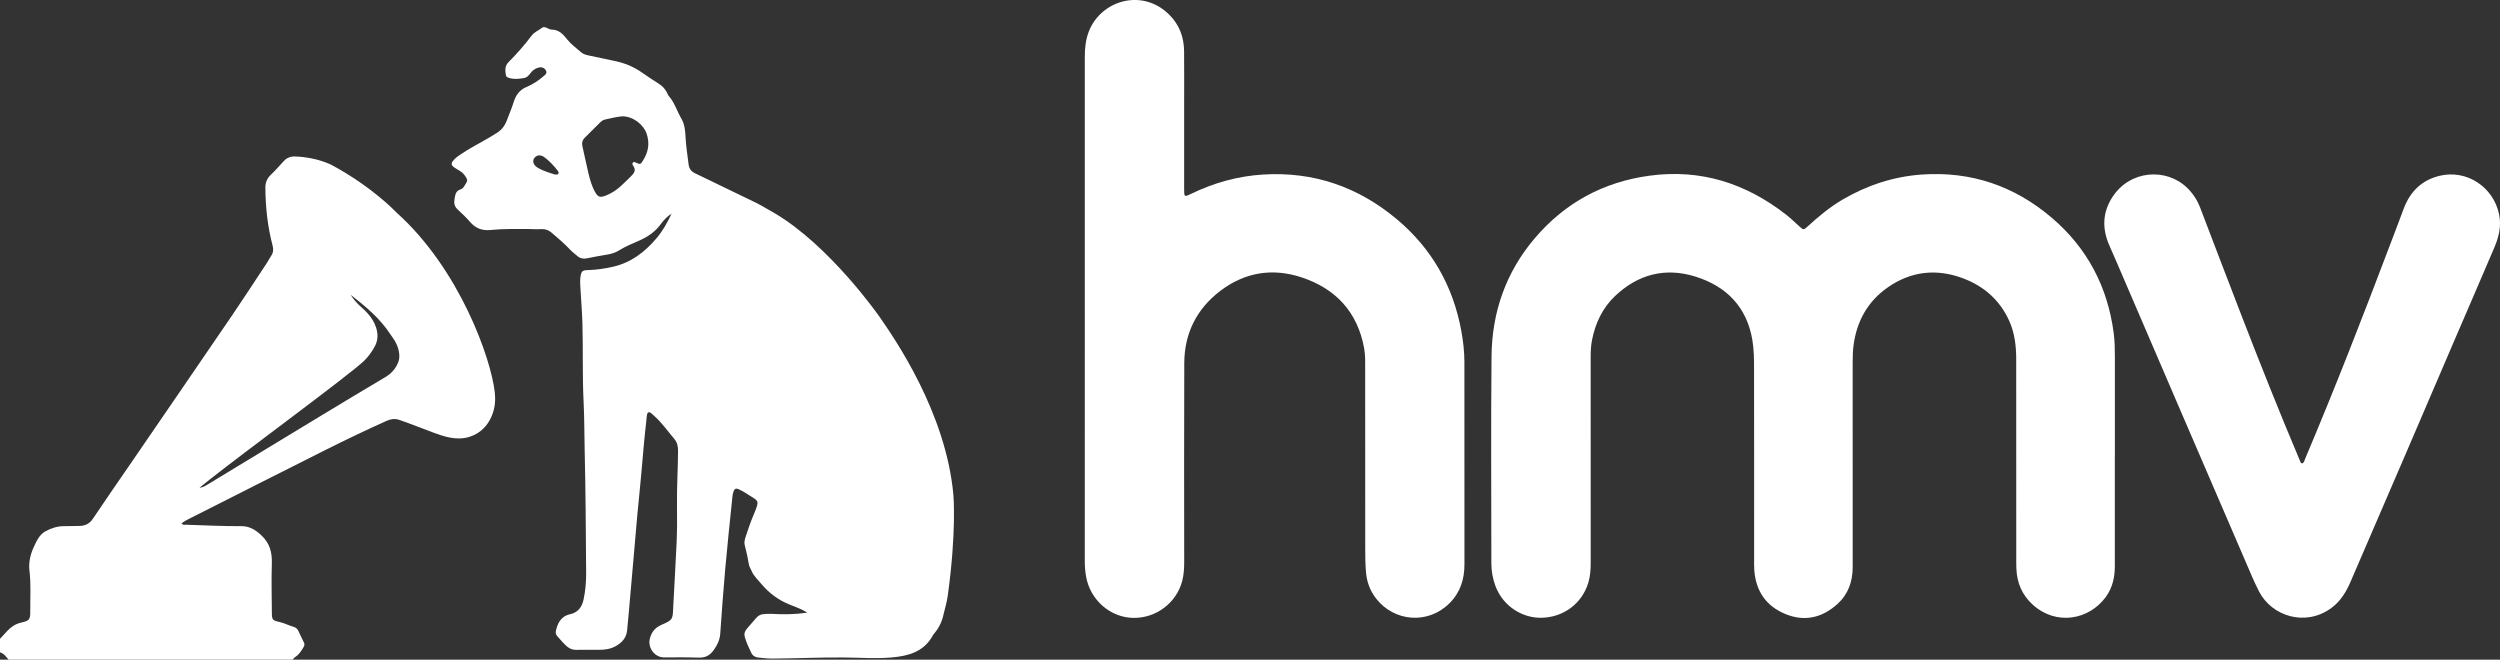
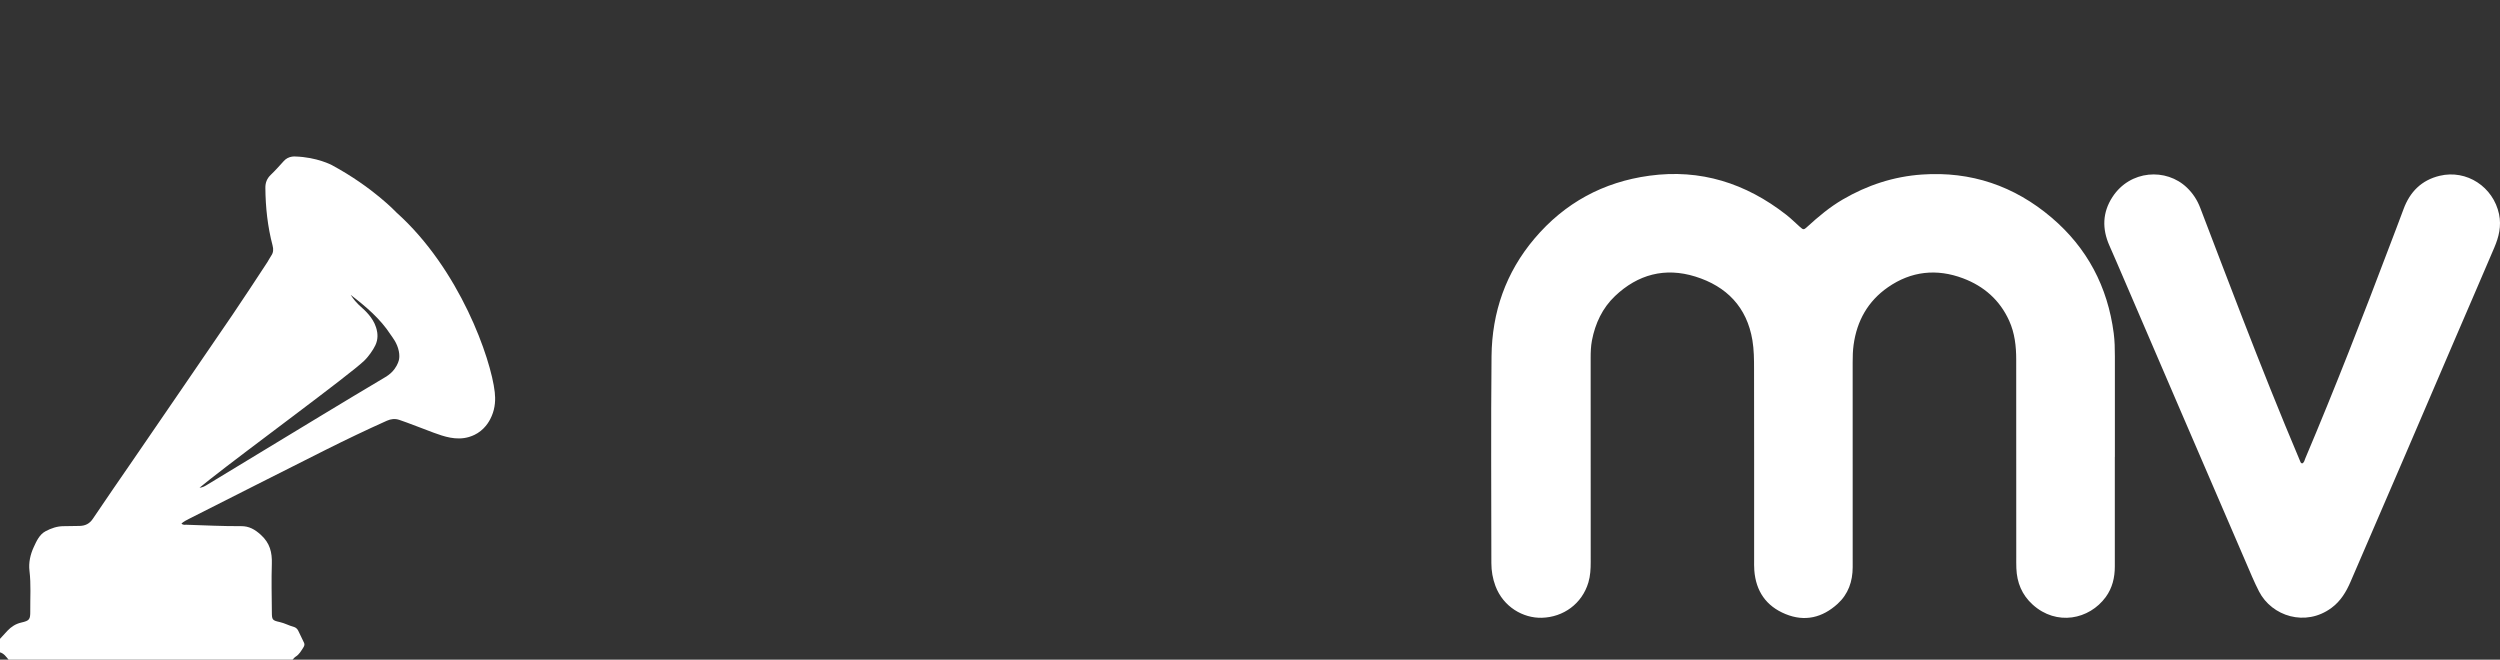
<svg xmlns="http://www.w3.org/2000/svg" id="Layer_2" version="1.1" viewBox="0 0 1020.95 269.39">
  <rect x="0" y="0" width="1020.95" height="269.39" fill="#333333" stroke="none" />
  <defs>
    <style>
      .st0 {
        fill: #fff;
      }
    </style>
  </defs>
  <g id="Layer_1-2">
    <path class="st0" d="M0,260.89c1.01-1.1,2-2.22,3.03-3.3,1.58-1.66,3.4-2.84,5.7-3.36,3.3-.75,3.66-1.28,3.63-4.6-.05-5.49.34-11-.32-16.48-.41-3.43.36-6.73,1.74-9.72,1.11-2.41,2.31-5.15,4.84-6.49,2.26-1.2,4.73-2.07,7.4-2.06,2.17,0,4.33-.04,6.5-.1,2.29-.06,4.04-.88,5.41-2.93,5.37-8.03,10.91-15.96,16.37-23.93,13.56-19.79,27.15-39.57,40.67-59.4,4.83-7.09,9.49-14.29,14.22-21.46.55-.83.96-1.76,1.53-2.57.95-1.33,1-2.68.59-4.25-2.02-7.69-2.87-15.54-2.94-23.48-.02-2.16.63-3.84,2.18-5.33,1.86-1.78,3.59-3.71,5.31-5.63.48-.53.99-.94,1.54-1.23,1.34-.71,2.63-.68,3.13-.66,8.95.26,15,3.52,15,3.52,16.74,9.03,26.37,19.35,26.37,19.35,25.82,23.11,38.62,59.67,40.15,73.38.32,2.84.24,6.28-1.25,9.74-.53,1.24-2.06,4.65-5.73,6.96-.44.28-1.73,1.06-3.56,1.6-5.23,1.54-10.27-.24-14.4-1.75-2.41-.88-11.15-4.3-14.04-5.24-1.77-.58-3.39-.4-5.08.35-8.44,3.78-16.78,7.78-25.05,11.92-18.62,9.34-37.19,18.77-55.78,28.16-1.03.52-2.07,1.04-3.06,1.9.67.72,1.45.48,2.12.5,7.41.23,14.81.62,22.22.57,3.25-.03,5.63,1.31,8.11,3.57,3.69,3.36,4.61,7.16,4.46,11.83-.21,6.58-.04,13.16.01,19.75.02,3.1.17,3.34,3.24,4.02,1.98.44,3.72,1.44,5.66,1.95.84.22,1.48.79,1.87,1.57.82,1.64,1.59,3.3,2.38,4.95.32.68.11,1.28-.27,1.88-.9,1.4-1.68,2.87-3.18,3.79-.48.29-.83.81-1.24,1.22H3.5c-1-1.2-1.87-2.54-3.5-3v-5.5h0ZM143.2,120.4c.55.88,1.15,1.7,1.8,2.47,1.02,1.2,1.9,1.97,2.23,2.27,1.84,1.65,5.05,4.51,6.33,8.52.3.94.93,3.01.38,5.48-.32,1.41-.9,2.42-1.55,3.51-.11.18-1.65,2.74-3.71,4.72-6.05,5.79-47.69,36.33-63.01,48.44-1.98,1.57-3.53,2.83-4.19,3.37,1.09-.08,1.95-.51,2.77-1,7.26-4.4,14.52-8.82,21.78-13.21,17.09-10.35,34.15-20.76,51.33-30.96,1.59-.95,2.83-2.03,3.77-3.33,1.4-1.92,1.76-3.5,1.83-3.89.13-.69.23-1.79-.09-3.4-.68-3.39-2.71-5.76-3.32-6.69-4.28-6.6-10.2-11.56-16.34-16.28v-.02Z" />
-     <path class="st0" d="M329.67,250.14c-2.73-1.63-5.2-2.4-7.57-3.39-4.38-1.83-8.09-4.6-11.12-8.21-1.49-1.77-3.26-3.36-4.14-5.59-.31-.77-.83-1.49-.97-2.29-.46-2.71-1.03-5.39-1.74-8.04-.31-1.16.03-2.33.39-3.44.98-3.01,2-5.99,3.23-8.92,2.72-6.45,2-5.44-2.51-8.47-1.1-.74-2.28-1.4-3.48-1.95-1.25-.57-1.82-.28-2.27,1.03-.21.62-.32,1.29-.39,1.95-1,9.86-2.06,19.71-2.94,29.57-.79,8.79-1.4,17.59-2.03,26.39-.19,2.59-1.2,4.66-2.73,6.79-1.75,2.42-3.71,3.12-6.54,2.99-4.57-.21-9.16-.04-13.75-.09-3.87-.04-6.7-4.06-5.71-7.74.73-2.7,2.16-4.45,4.78-5.58,4.66-2.02,4.52-2.16,4.75-7.23.41-8.73,1.01-17.45,1.38-26.18.21-5.08.24-10.16.16-15.24-.11-7.5.4-14.99.43-22.48,0-1.84-.35-3.38-1.57-4.82-2.64-3.1-4.96-6.49-8.03-9.22-.37-.33-.71-.7-1.1-1.02-1.27-1.02-1.79-.81-2.06.86-.11.66-.11,1.33-.19,1.99-.79,6.78-1.37,13.58-1.95,20.38-.52,6.14-1.19,12.26-1.76,18.4-.42,4.48-.78,8.96-1.17,13.44-.61,6.97-1.21,13.93-1.83,20.9-.37,4.15-.72,8.29-1.14,12.43-.3,2.94-1.8,4.85-4.47,6.4-2.43,1.41-4.81,1.62-7.39,1.61-3-.01-6-.03-9,.01-1.41.02-2.56-.44-3.65-1.34-1.49-1.24-2.64-2.77-3.95-4.16-.54-.57-.82-1.28-.66-2.07.55-2.69,1.76-6.1,5.84-6.97,3.08-.66,4.82-2.83,5.46-5.85.77-3.6,1.12-7.26,1.09-10.92-.12-16.83-.22-33.65-.61-50.48-.15-6.49-.11-13-.43-19.48-.53-10.66-.18-21.32-.48-31.98-.15-5.24-.61-10.47-.89-15.71-.06-1.16-.07-2.35.11-3.49.36-2.27.8-2.58,3.13-2.64,3.42-.09,6.78-.6,10.13-1.36,7.44-1.68,13.08-6.06,17.84-11.71,2.52-2.99,4.43-6.41,6.08-9.99-1.7,1.12-3.13,2.54-4.29,4.15-2.37,3.31-5.55,5.43-9.22,7.01-2.75,1.19-5.52,2.35-8.08,3.95-1.5.94-3.18,1.39-4.93,1.67-2.63.42-5.25.92-7.86,1.45-1.56.32-2.9.16-4.17-.97-1-.88-2.07-1.65-2.99-2.64-2.28-2.44-4.83-4.58-7.36-6.76-1.33-1.15-2.8-1.65-4.6-1.51-1.57.12-3.16-.05-4.74-.05-5.25,0-10.5-.14-15.73.4-3.29.34-6.02-.65-8.24-3.21-1.58-1.82-3.32-3.51-5.11-5.14-1.42-1.29-1.61-2.74-1.28-4.52.29-1.61.46-3.07,2.36-3.69,1.35-.44,1.86-1.84,2.54-2.97.39-.65.19-1.28-.18-1.88-.61-1.01-1.32-1.93-2.33-2.57-.7-.45-1.42-.87-2.13-1.31-1.83-1.16-1.92-1.9-.41-3.52.69-.74,1.5-1.3,2.33-1.88,3.83-2.68,8.04-4.72,12.05-7.11.86-.51,1.69-1.08,2.56-1.57,2.2-1.24,3.67-3.03,4.55-5.42.92-2.49,2-4.91,2.79-7.47.8-2.61,2.31-4.92,5.13-6.1,2.54-1.06,4.88-2.55,6.97-4.36.71-.62,1.73-1.24,1.03-2.48-.58-1.04-1.74-1.49-3.03-1.11-1.22.35-2.26,1-3.07,2.03-.76.97-1.47,2.01-2.87,2.24-2.15.35-4.29.58-6.4-.18-.5-.18-.89-.53-.96-1.05-.27-1.83-.5-3.66.99-5.17,3.4-3.44,6.61-7.04,9.51-10.92,1.13-1.51,2.93-2.17,4.37-3.28.5-.39,1.13-.17,1.68.03.71.25,1.4.77,2.1.77,3.03,0,4.67,1.85,6.4,4.02,1.59,1.99,3.74,3.55,5.68,5.24.97.85,2.21,1.12,3.44,1.38,3.34.7,6.68,1.43,10.02,2.11,4.22.85,8.1,2.42,11.62,4.95,2.16,1.55,4.43,2.97,6.66,4.41,1.51.97,2.7,2.21,3.44,3.86.17.38.32.79.59,1.1,2.43,2.73,3.39,6.27,5.2,9.34,1.44,2.45,1.55,5.25,1.71,7.99.21,3.58.79,7.11,1.22,10.67.21,1.71,1.02,2.84,2.64,3.61,8.49,4.06,16.94,8.22,25.42,12.3,0,0,1.82.92,6.74,3.8,22.95,13.41,43.13,42.46,43.13,42.46,6.19,8.91,27.25,39.22,30.21,72.91,0,0,1.31,14.89-2.31,41.01-.42,3.06-1.16,5.09-1.46,6.59-.63,3.15-1.73,6.08-3.84,8.57-.32.38-.63.79-.87,1.22-3.68,6.64-10.01,8.28-16.85,8.87-6.48.56-12.97.05-19.46,0-9.67-.08-19.32.39-28.98.45-2.01.01-3.99-.2-5.97-.43-1.28-.15-2.21-.69-2.77-1.83-1.03-2.09-1.99-4.22-2.66-6.45-.38-1.27-.15-2.33.79-3.44,1.23-1.45,2.52-2.85,3.73-4.31.8-.96,1.71-1.53,2.94-1.68,1.16-.14,2.31-.17,3.48-.12,4.65.23,9.31.31,14.52-.53l.03-.02ZM254.23,47.49c-2.08.16-4.67.74-7.26,1.35-.83.2-1.47.76-2.07,1.35-2.01,1.99-3.98,4.01-6.01,5.97-1.15,1.11-1.37,2.31-.99,3.84.87,3.55,1.52,7.15,2.39,10.71.67,2.74,1.41,5.48,2.87,7.95,1.02,1.72,1.83,2.04,3.72,1.4.78-.26,1.54-.63,2.28-1,3.34-1.67,5.78-4.43,8.42-6.96,1.36-1.31,2.38-2.61.93-4.5-.31-.41-.38-.97.11-1.33.39-.29.77,0,1.15.17,1.75.79,1.82.72,2.85-.93,2.15-3.43,2.79-6.95,1.45-10.93-1.22-3.61-5.43-7.06-9.84-7.08h0ZM226.52,71.25c.69.03,1.23.18,1.53-.37.23-.43-.02-.82-.26-1.14-1.64-2.1-3.44-4.06-5.59-5.62-1.58-1.13-3.27-.77-4.14.64-.66,1.07-.19,2.65,1.3,3.59,2.26,1.43,4.84,2.14,7.17,2.91h-.01Z" />
-     <path class="st0" d="M863.65,186.59c0,14.91-.01,29.83,0,44.74,0,4.54-1,8.77-3.7,12.48-6.72,9.21-20.09,11.93-29.84,3.11-4.4-3.98-6.45-9-6.67-14.84-.06-1.58-.04-3.17-.04-4.75,0-26.83.02-53.66-.02-80.49,0-5.44-.59-10.81-2.88-15.86-3.82-8.44-10.3-14.1-18.81-17.31-10.77-4.06-21.19-2.96-30.7,3.65-8.16,5.67-12.68,13.7-14.02,23.54-.33,2.4-.38,4.81-.38,7.23,0,27.83-.01,55.66.01,83.49,0,5.89-1.82,11.08-6.17,15.03-6.17,5.61-13.34,7.42-21.27,4.16-7.92-3.25-12.09-9.35-12.74-17.86-.11-1.49-.07-3-.07-4.5,0-25.91.02-51.83-.03-77.74,0-3.91-.03-7.87-.67-11.71-2.25-13.54-10.54-22.04-23.33-26.02-12.35-3.84-23.45-.89-32.77,7.96-5.14,4.88-8.09,11.15-9.43,18.12-.46,2.38-.53,4.79-.53,7.21.02,27.75,0,55.49.02,83.24,0,2.84-.13,5.64-.95,8.41-2.59,8.69-10.2,14.17-19,14.41-7.66.21-15.77-4.44-18.97-13.02-1.11-2.99-1.65-6.11-1.65-9.3-.01-28.16-.21-56.33.07-84.49.18-17.98,5.83-34.23,17.57-48.08,12.33-14.54,28.04-23.07,46.9-25.64,20.89-2.85,39.36,3.07,55.82,15.9,1.97,1.53,3.75,3.31,5.61,4.97,1.45,1.3,1.6,1.31,3.08-.05,4.49-4.11,9.14-8.01,14.43-11.1,10.02-5.85,20.77-9.4,32.36-10.2,20.02-1.39,37.68,4.63,52.89,17.54,14.59,12.39,22.96,28.28,25.43,47.28.41,3.16.47,6.31.47,9.47.02,13.66,0,27.33,0,40.99h0l-.02.03Z" />
-     <path class="st0" d="M443.01,126.24V23.25c0-3.6.36-7.14,1.7-10.54,4.93-12.46,21.7-17.74,32.8-6.7,4.14,4.12,5.99,9.15,6.05,14.87.07,7.5.02,15,.02,22.5v34c0,3.06.1,3.11,2.84,1.78,9.32-4.53,19.13-7.26,29.5-7.89,20.63-1.26,38.78,5.08,54.51,18.25,14.26,11.95,22.97,27.27,26.33,45.58.76,4.17,1.27,8.4,1.27,12.66,0,27.58.01,55.16.02,82.74,0,6.07-1.7,11.47-6.12,15.86-8.94,8.86-22.66,7.42-29.93-1.89-2.49-3.18-3.81-6.76-4.16-10.79-.28-3.33-.31-6.65-.31-9.99,0-24.25,0-48.49-.02-72.74,0-2.91.11-5.83-.42-8.72-2.7-14.78-11.53-24.32-25.54-28.96-11.96-3.96-23.32-2.07-33.33,5.61-9.55,7.32-14.54,17.28-14.59,29.36-.12,27.08-.04,54.16-.03,81.24,0,2.59-.14,5.16-.79,7.68-2.26,8.86-10.51,15.31-19.97,15.17-9.55-.15-17.65-7.42-19.31-16.89-.36-2.05-.53-4.12-.53-6.21.02-34.33.01-68.66.01-102.99h0Z" />
+     <path class="st0" d="M863.65,186.59c0,14.91-.01,29.83,0,44.74,0,4.54-1,8.77-3.7,12.48-6.72,9.21-20.09,11.93-29.84,3.11-4.4-3.98-6.45-9-6.67-14.84-.06-1.58-.04-3.17-.04-4.75,0-26.83.02-53.66-.02-80.49,0-5.44-.59-10.81-2.88-15.86-3.82-8.44-10.3-14.1-18.81-17.31-10.77-4.06-21.19-2.96-30.7,3.65-8.16,5.67-12.68,13.7-14.02,23.54-.33,2.4-.38,4.81-.38,7.23,0,27.83-.01,55.66.01,83.49,0,5.89-1.82,11.08-6.17,15.03-6.17,5.61-13.34,7.42-21.27,4.16-7.92-3.25-12.09-9.35-12.74-17.86-.11-1.49-.07-3-.07-4.5,0-25.91.02-51.83-.03-77.74,0-3.91-.03-7.87-.67-11.71-2.25-13.54-10.54-22.04-23.33-26.02-12.35-3.84-23.45-.89-32.77,7.96-5.14,4.88-8.09,11.15-9.43,18.12-.46,2.38-.53,4.79-.53,7.21.02,27.75,0,55.49.02,83.24,0,2.84-.13,5.64-.95,8.41-2.59,8.69-10.2,14.17-19,14.41-7.66.21-15.77-4.44-18.97-13.02-1.11-2.99-1.65-6.11-1.65-9.3-.01-28.16-.21-56.33.07-84.49.18-17.98,5.83-34.23,17.57-48.08,12.33-14.54,28.04-23.07,46.9-25.64,20.89-2.85,39.36,3.07,55.82,15.9,1.97,1.53,3.75,3.31,5.61,4.97,1.45,1.3,1.6,1.31,3.08-.05,4.49-4.11,9.14-8.01,14.43-11.1,10.02-5.85,20.77-9.4,32.36-10.2,20.02-1.39,37.68,4.63,52.89,17.54,14.59,12.39,22.96,28.28,25.43,47.28.41,3.16.47,6.31.47,9.47.02,13.66,0,27.33,0,40.99l-.02.03Z" />
    <path class="st0" d="M940.15,189.26c.87-.36.95-1.27,1.26-2,12.21-28.85,23.57-58.05,34.66-87.35,1.83-4.83,3.7-9.65,5.48-14.49,2.6-7.07,7.34-11.85,14.75-13.63,11.03-2.65,21.92,4.51,24.27,15.69,1.01,4.83-.09,9.28-1.94,13.62-5.19,12.19-10.47,24.34-15.7,36.51-6.87,16-13.72,32.01-20.6,48-7.44,17.3-14.91,34.58-22.37,51.87-1.8,4.18-4.05,7.98-7.83,10.77-10.58,7.83-24.36,3.43-29.58-6.7-2.02-3.92-3.69-8.02-5.44-12.07-8.72-20.19-17.42-40.39-26.12-60.59-8.86-20.58-17.71-41.18-26.56-61.76-.99-2.3-2-4.58-3-6.87-3.01-6.82-2.85-13.49,1.25-19.8,7.22-11.1,21.98-11.95,30.42-3.84,2.46,2.36,4.23,5.1,5.44,8.27,5.74,15.02,11.46,30.05,17.26,45.04,7.55,19.5,15.29,38.93,23.44,58.19.19.44.27.99.91,1.15h0Z" />
  </g>
</svg>